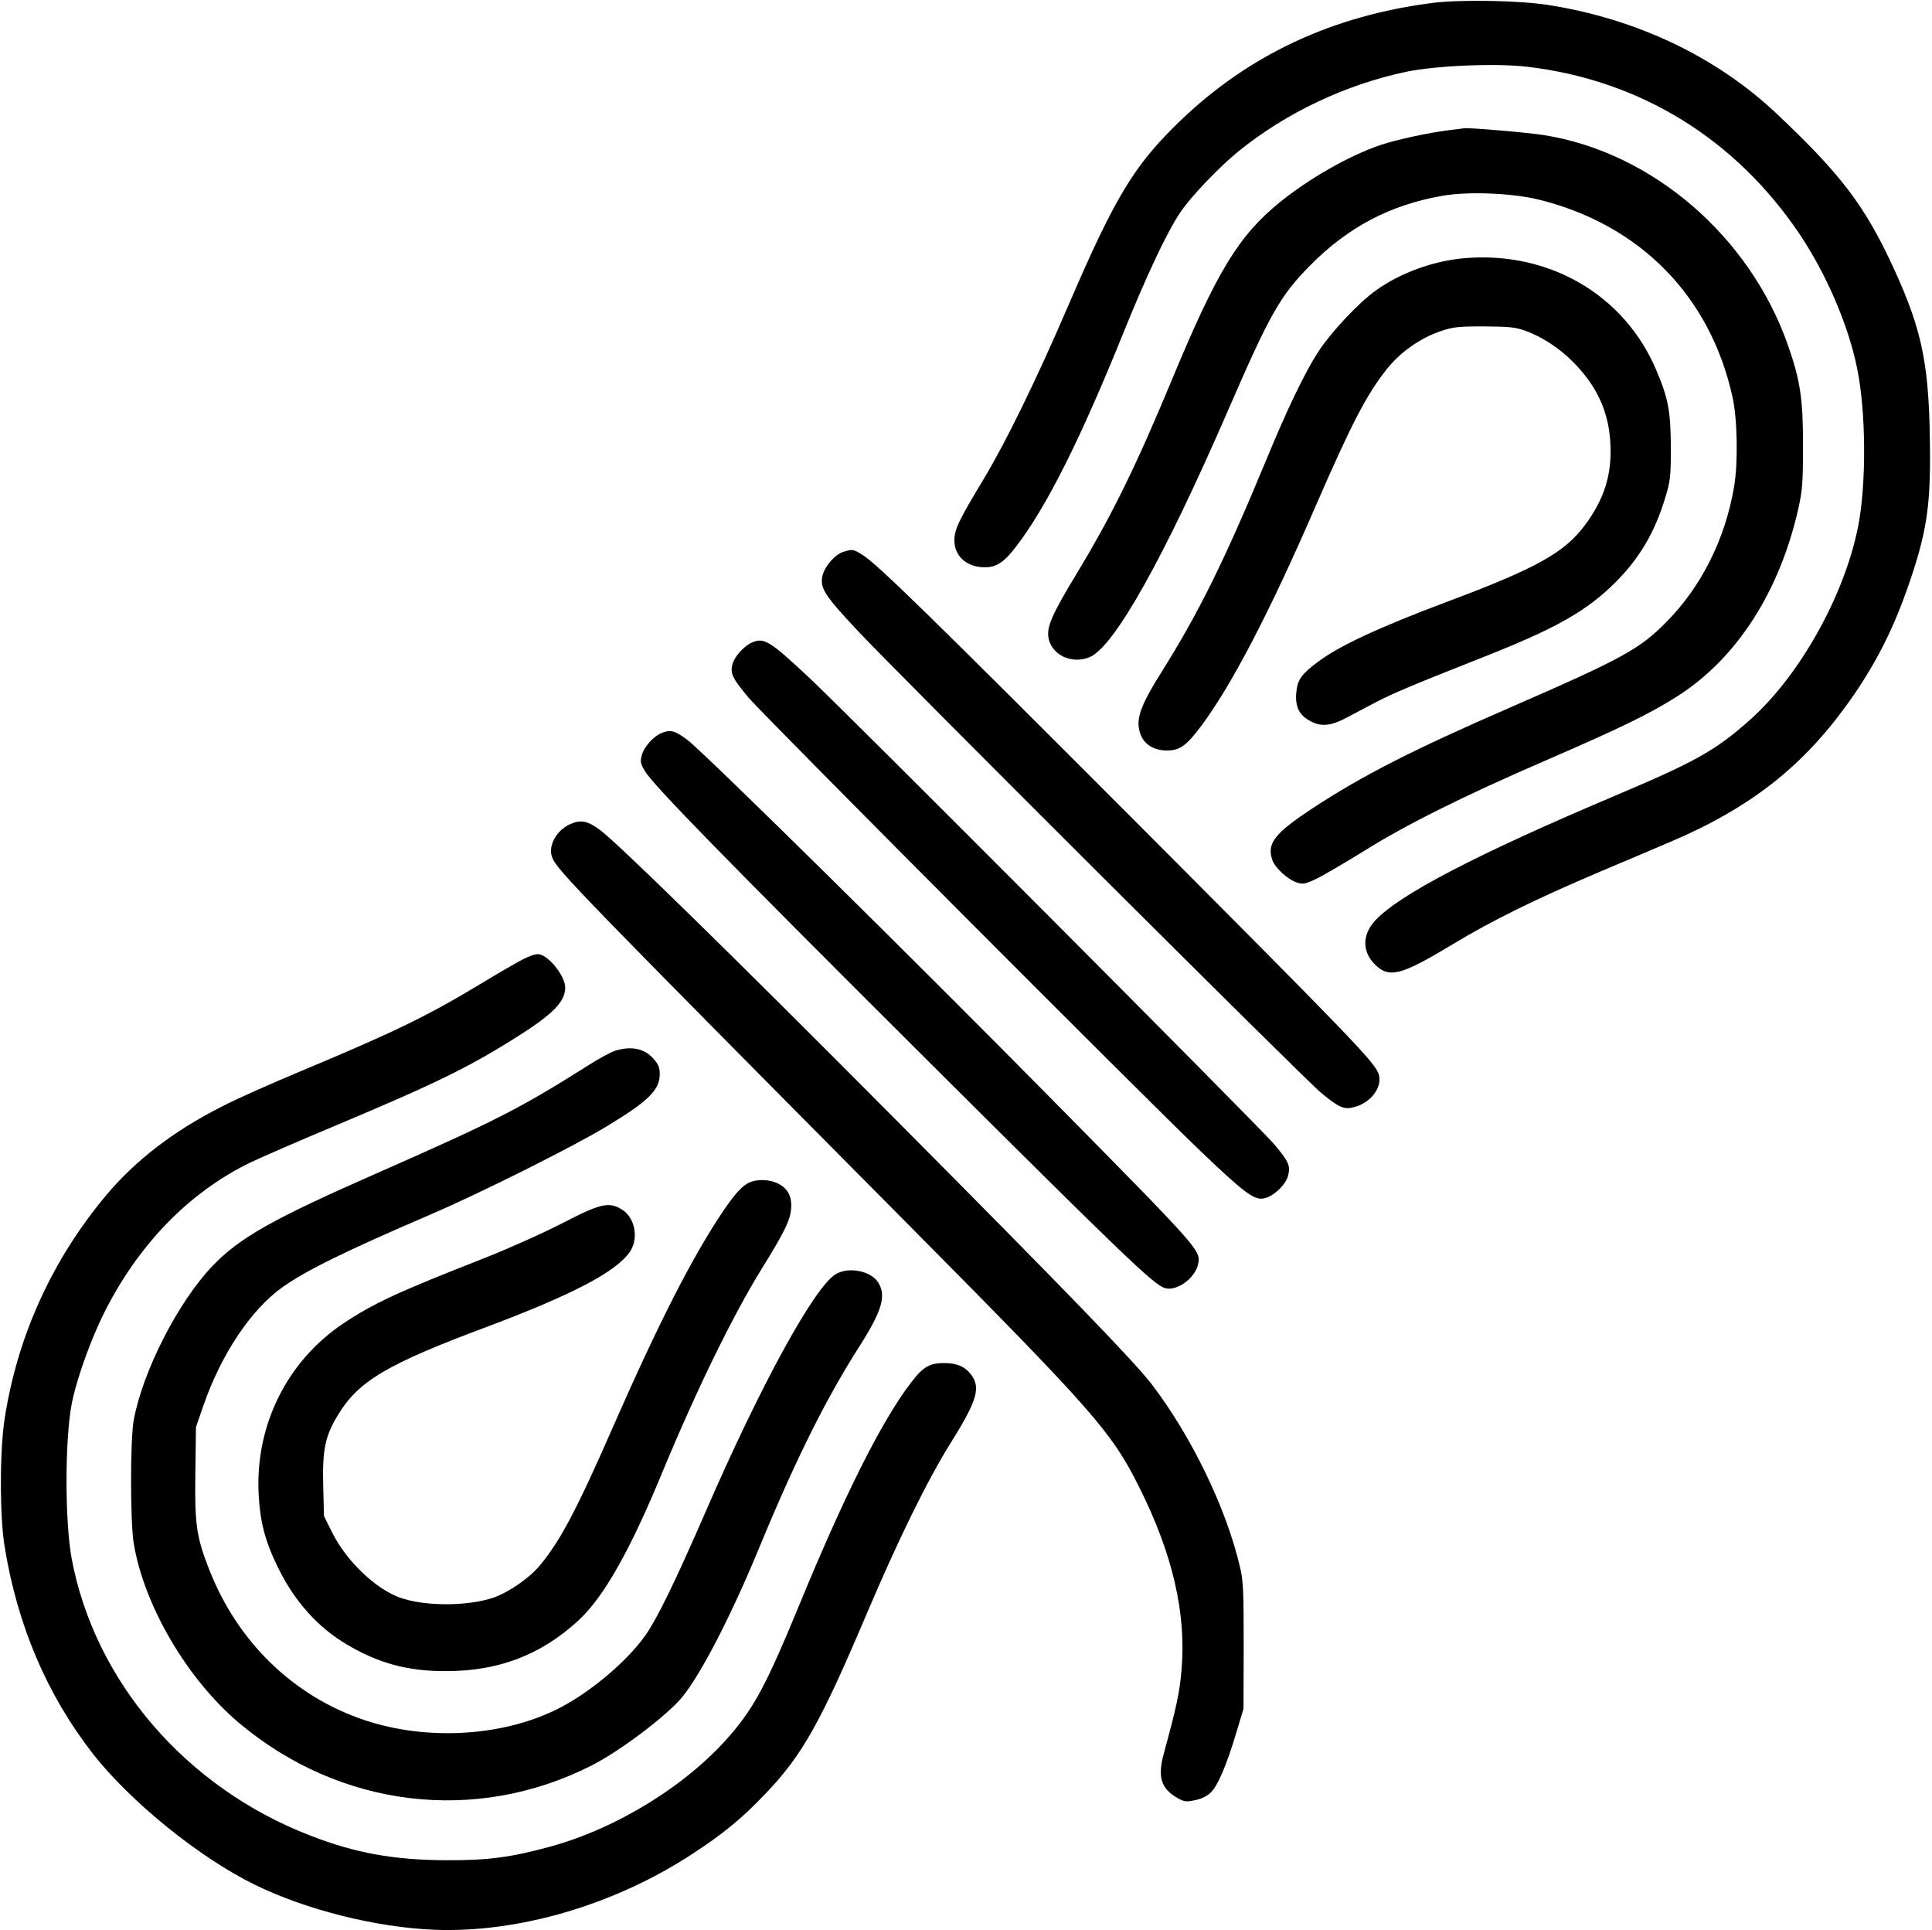
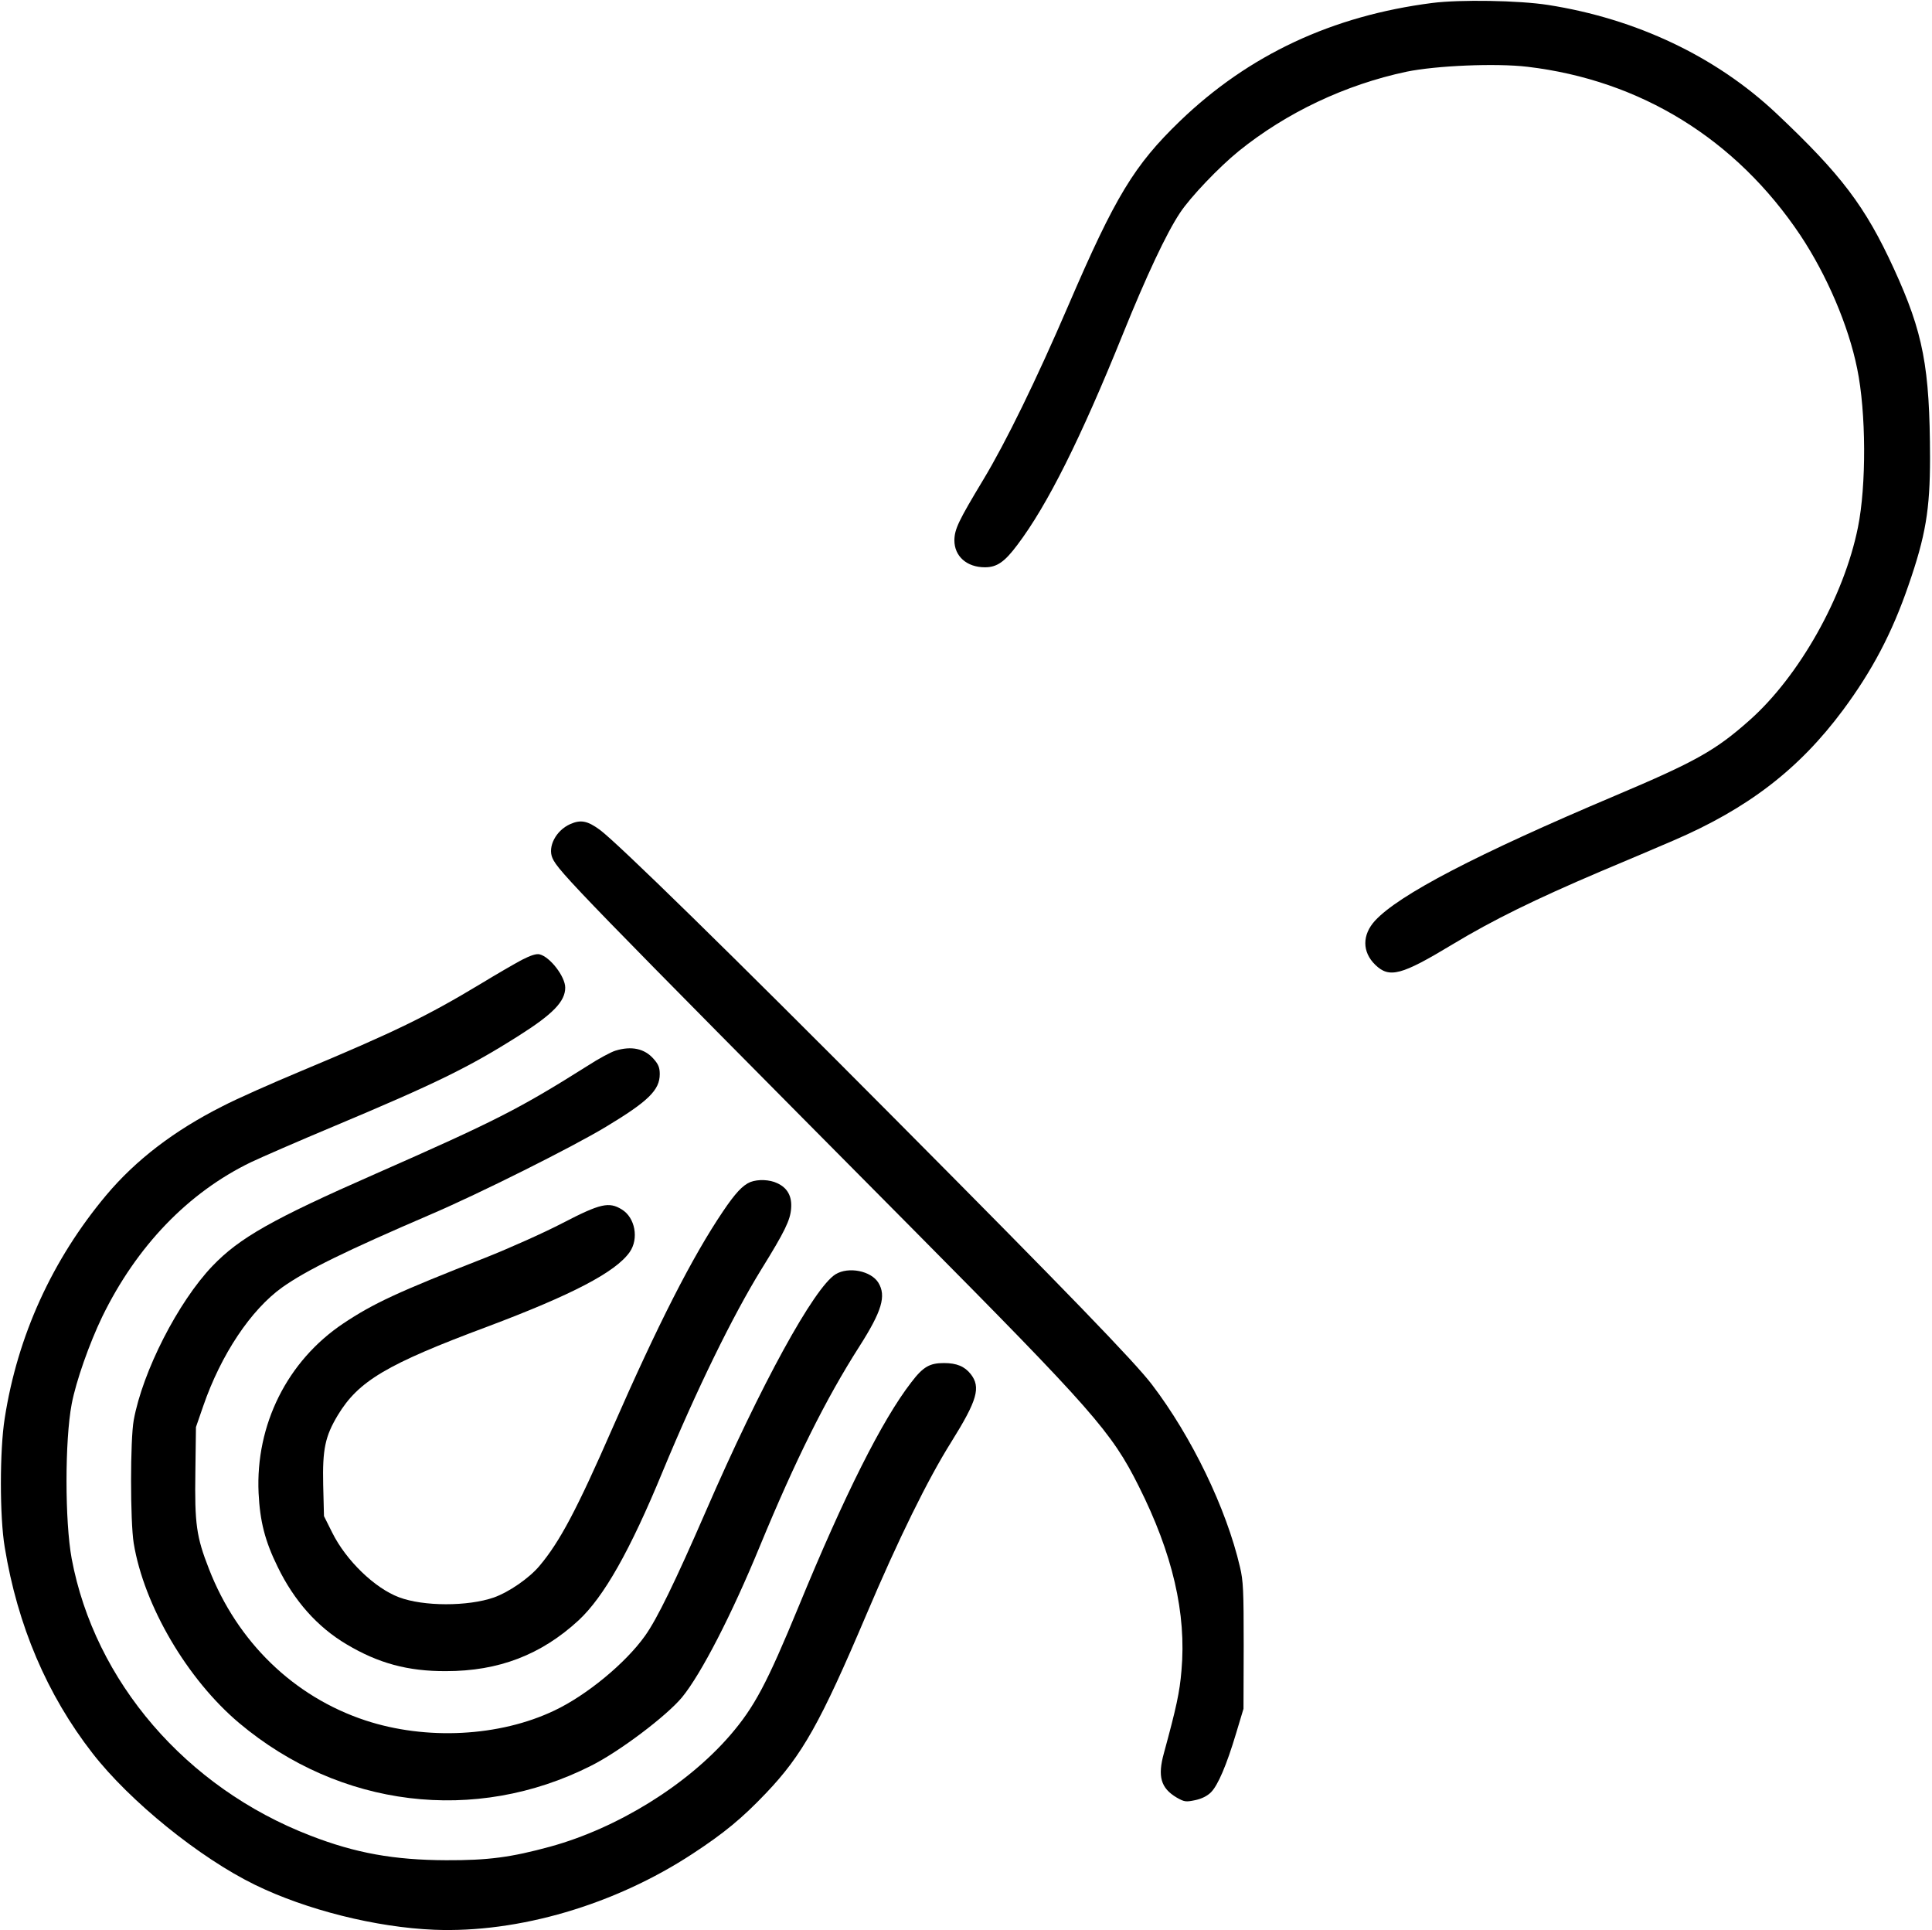
<svg xmlns="http://www.w3.org/2000/svg" version="1.0" width="981pt" height="980pt" viewBox="0 0 981 980" preserveAspectRatio="xMidYMid meet">
  <g transform="translate(0,980) scale(0.1,-0.1)" fill="#000000" stroke="none">
    <path d="M7273 9785 c-508 -65 -932 -263 -1282 -600 -232 -224 -328 -382 -566 -935 -163 -379 -318 -696 -432 -885 -127 -211 -146 -251 -147 -308 0 -81 63 -137 155 -137 61 0 100 27 165 114 152 201 321 539 536 1071 118 292 221 512 290 615 52 79 197 231 298 313 243 196 541 337 852 403 151 31 454 44 614 25 574 -68 1059 -367 1386 -856 134 -202 244 -458 288 -676 46 -222 47 -595 4 -806 -71 -353 -299 -757 -551 -980 -172 -153 -274 -210 -683 -383 -705 -298 -1097 -503 -1218 -634 -66 -72 -66 -159 1 -224 72 -70 133 -53 393 104 204 123 418 228 749 369 127 53 293 124 370 157 380 163 640 363 863 663 149 201 249 391 332 632 88 253 110 387 110 648 -1 461 -34 635 -184 962 -145 316 -267 477 -597 788 -306 288 -711 480 -1159 550 -148 23 -447 28 -587 10z" />
-     <path d="M7356 9139 c-109 -14 -264 -48 -346 -75 -159 -54 -363 -170 -513 -292 -208 -169 -319 -352 -546 -899 -182 -438 -304 -688 -484 -985 -122 -202 -151 -266 -144 -321 12 -90 118 -142 210 -103 124 51 378 504 704 1256 211 486 264 580 417 734 192 194 406 306 670 352 131 23 355 14 492 -20 513 -128 868 -490 981 -1001 25 -113 29 -334 8 -456 -44 -263 -166 -508 -344 -687 -136 -138 -224 -186 -798 -436 -490 -213 -744 -343 -993 -506 -198 -130 -238 -181 -210 -265 13 -40 78 -100 127 -116 29 -9 41 -7 96 19 34 16 143 80 242 141 215 135 511 282 925 461 383 166 537 241 676 331 297 193 512 530 606 950 20 91 23 131 23 319 0 237 -14 330 -77 509 -194 552 -689 978 -1238 1065 -81 13 -374 38 -405 35 -5 -1 -41 -6 -79 -10z" />
-     <path d="M7433 8489 c-156 -14 -324 -75 -446 -163 -88 -62 -227 -211 -293 -311 -69 -107 -157 -289 -267 -556 -207 -500 -341 -771 -525 -1064 -117 -186 -140 -254 -108 -330 20 -47 69 -75 131 -75 66 0 99 24 174 124 154 206 348 578 581 1116 183 420 258 565 360 694 69 87 166 156 270 193 68 23 89 26 225 26 125 -1 159 -4 207 -21 87 -31 176 -89 248 -162 120 -122 180 -253 187 -415 8 -154 -31 -279 -130 -412 -104 -139 -245 -218 -702 -389 -348 -131 -548 -224 -657 -307 -81 -61 -101 -90 -106 -155 -6 -69 14 -111 68 -141 57 -32 107 -28 192 18 40 21 107 56 148 78 80 42 194 90 544 228 367 145 521 232 667 377 125 125 202 256 255 433 25 82 28 104 28 255 -1 182 -13 248 -74 391 -162 383 -546 606 -977 568z" />
-     <path d="M4284 6999 c-45 -13 -100 -78 -109 -127 -10 -60 14 -97 178 -272 197 -211 2276 -2284 2356 -2349 91 -75 117 -86 169 -71 91 24 151 115 117 180 -34 66 -178 215 -1194 1234 -1075 1077 -1341 1337 -1420 1388 -49 30 -51 31 -97 17z" />
-     <path d="M3820 6539 c-41 -17 -90 -71 -101 -111 -12 -48 0 -72 83 -171 77 -91 2022 -2042 2296 -2303 222 -212 271 -248 320 -238 47 9 110 68 122 114 14 51 4 73 -71 162 -74 87 -2177 2197 -2365 2372 -195 182 -224 200 -284 175z" />
-     <path d="M3360 6079 c-41 -16 -90 -71 -101 -112 -9 -34 -7 -43 15 -81 42 -71 395 -433 1457 -1491 960 -956 1121 -1111 1180 -1133 59 -23 159 48 173 122 13 68 12 70 -748 840 -689 699 -1760 1755 -1845 1819 -64 48 -86 54 -131 36z" />
    <path d="M2895 5616 c-72 -32 -115 -115 -90 -172 28 -66 142 -183 1830 -1884 914 -922 1009 -1029 1147 -1305 172 -342 243 -646 217 -937 -9 -109 -26 -187 -89 -418 -33 -119 -16 -178 65 -226 39 -22 46 -23 94 -13 33 7 61 21 80 40 35 35 79 137 128 301 l37 123 1 320 c0 278 -2 330 -19 400 -69 297 -245 661 -447 926 -86 113 -423 462 -1309 1353 -828 833 -1405 1397 -1494 1463 -63 46 -97 53 -151 29z" />
-     <path d="M2650 4927 c-36 -19 -129 -73 -208 -121 -274 -165 -436 -244 -912 -443 -151 -63 -331 -143 -400 -179 -248 -125 -441 -274 -590 -451 -275 -328 -451 -715 -516 -1133 -26 -162 -26 -502 0 -655 65 -398 215 -749 445 -1045 190 -245 545 -532 826 -669 260 -127 614 -216 910 -228 427 -17 916 126 1312 386 159 104 251 180 372 307 185 194 277 358 511 909 161 379 310 683 430 874 133 213 151 278 99 345 -31 39 -71 56 -136 56 -73 0 -106 -19 -166 -98 -148 -191 -339 -572 -571 -1136 -162 -393 -225 -512 -349 -656 -218 -252 -571 -471 -913 -565 -198 -54 -314 -70 -529 -69 -264 1 -460 36 -689 125 -631 243 -1095 782 -1212 1406 -35 190 -35 600 0 785 22 116 90 308 155 443 175 359 437 631 756 785 55 26 241 107 413 179 529 222 694 303 948 464 172 109 234 173 234 243 0 56 -77 156 -130 169 -17 4 -45 -5 -90 -28z" />
+     <path d="M2650 4927 c-36 -19 -129 -73 -208 -121 -274 -165 -436 -244 -912 -443 -151 -63 -331 -143 -400 -179 -248 -125 -441 -274 -590 -451 -275 -328 -451 -715 -516 -1133 -26 -162 -26 -502 0 -655 65 -398 215 -749 445 -1045 190 -245 545 -532 826 -669 260 -127 614 -216 910 -228 427 -17 916 126 1312 386 159 104 251 180 372 307 185 194 277 358 511 909 161 379 310 683 430 874 133 213 151 278 99 345 -31 39 -71 56 -136 56 -73 0 -106 -19 -166 -98 -148 -191 -339 -572 -571 -1136 -162 -393 -225 -512 -349 -656 -218 -252 -571 -471 -913 -565 -198 -54 -314 -70 -529 -69 -264 1 -460 36 -689 125 -631 243 -1095 782 -1212 1406 -35 190 -35 600 0 785 22 116 90 308 155 443 175 359 437 631 756 785 55 26 241 107 413 179 529 222 694 303 948 464 172 109 234 173 234 243 0 56 -77 156 -130 169 -17 4 -45 -5 -90 -28" />
    <path d="M3125 4466 c-23 -7 -86 -41 -140 -76 -349 -220 -469 -281 -1080 -550 -521 -229 -689 -324 -826 -467 -175 -183 -355 -536 -400 -783 -18 -99 -18 -514 0 -625 52 -316 272 -691 536 -913 511 -429 1198 -513 1785 -217 146 73 385 254 463 348 97 118 253 421 396 769 179 433 333 744 505 1013 114 179 137 256 96 323 -37 60 -151 83 -217 43 -109 -67 -380 -561 -658 -1201 -158 -363 -249 -550 -310 -635 -99 -139 -297 -302 -460 -379 -279 -133 -651 -152 -960 -50 -363 120 -650 398 -794 769 -64 163 -73 229 -69 492 l3 228 37 107 c90 261 242 489 402 603 123 87 321 184 756 371 245 105 717 341 886 443 216 130 274 187 274 268 0 33 -7 50 -31 77 -46 53 -113 67 -194 42z" />
    <path d="M3810 3799 c-39 -16 -77 -57 -139 -149 -156 -231 -330 -573 -561 -1100 -181 -414 -268 -578 -371 -700 -52 -62 -155 -133 -231 -160 -132 -46 -358 -46 -482 1 -123 46 -269 187 -339 328 l-42 84 -4 159 c-4 181 10 246 74 353 105 174 248 259 760 450 428 161 650 276 722 378 48 68 28 176 -40 217 -65 40 -109 30 -300 -69 -94 -49 -271 -128 -392 -176 -447 -175 -569 -232 -722 -334 -284 -190 -446 -514 -430 -861 7 -143 32 -243 97 -375 83 -171 201 -305 350 -393 161 -96 311 -137 505 -136 268 0 483 83 673 258 128 119 261 353 427 756 173 417 356 791 501 1026 119 192 147 250 151 309 5 61 -18 104 -70 128 -39 19 -98 21 -137 6z" />
  </g>
</svg>